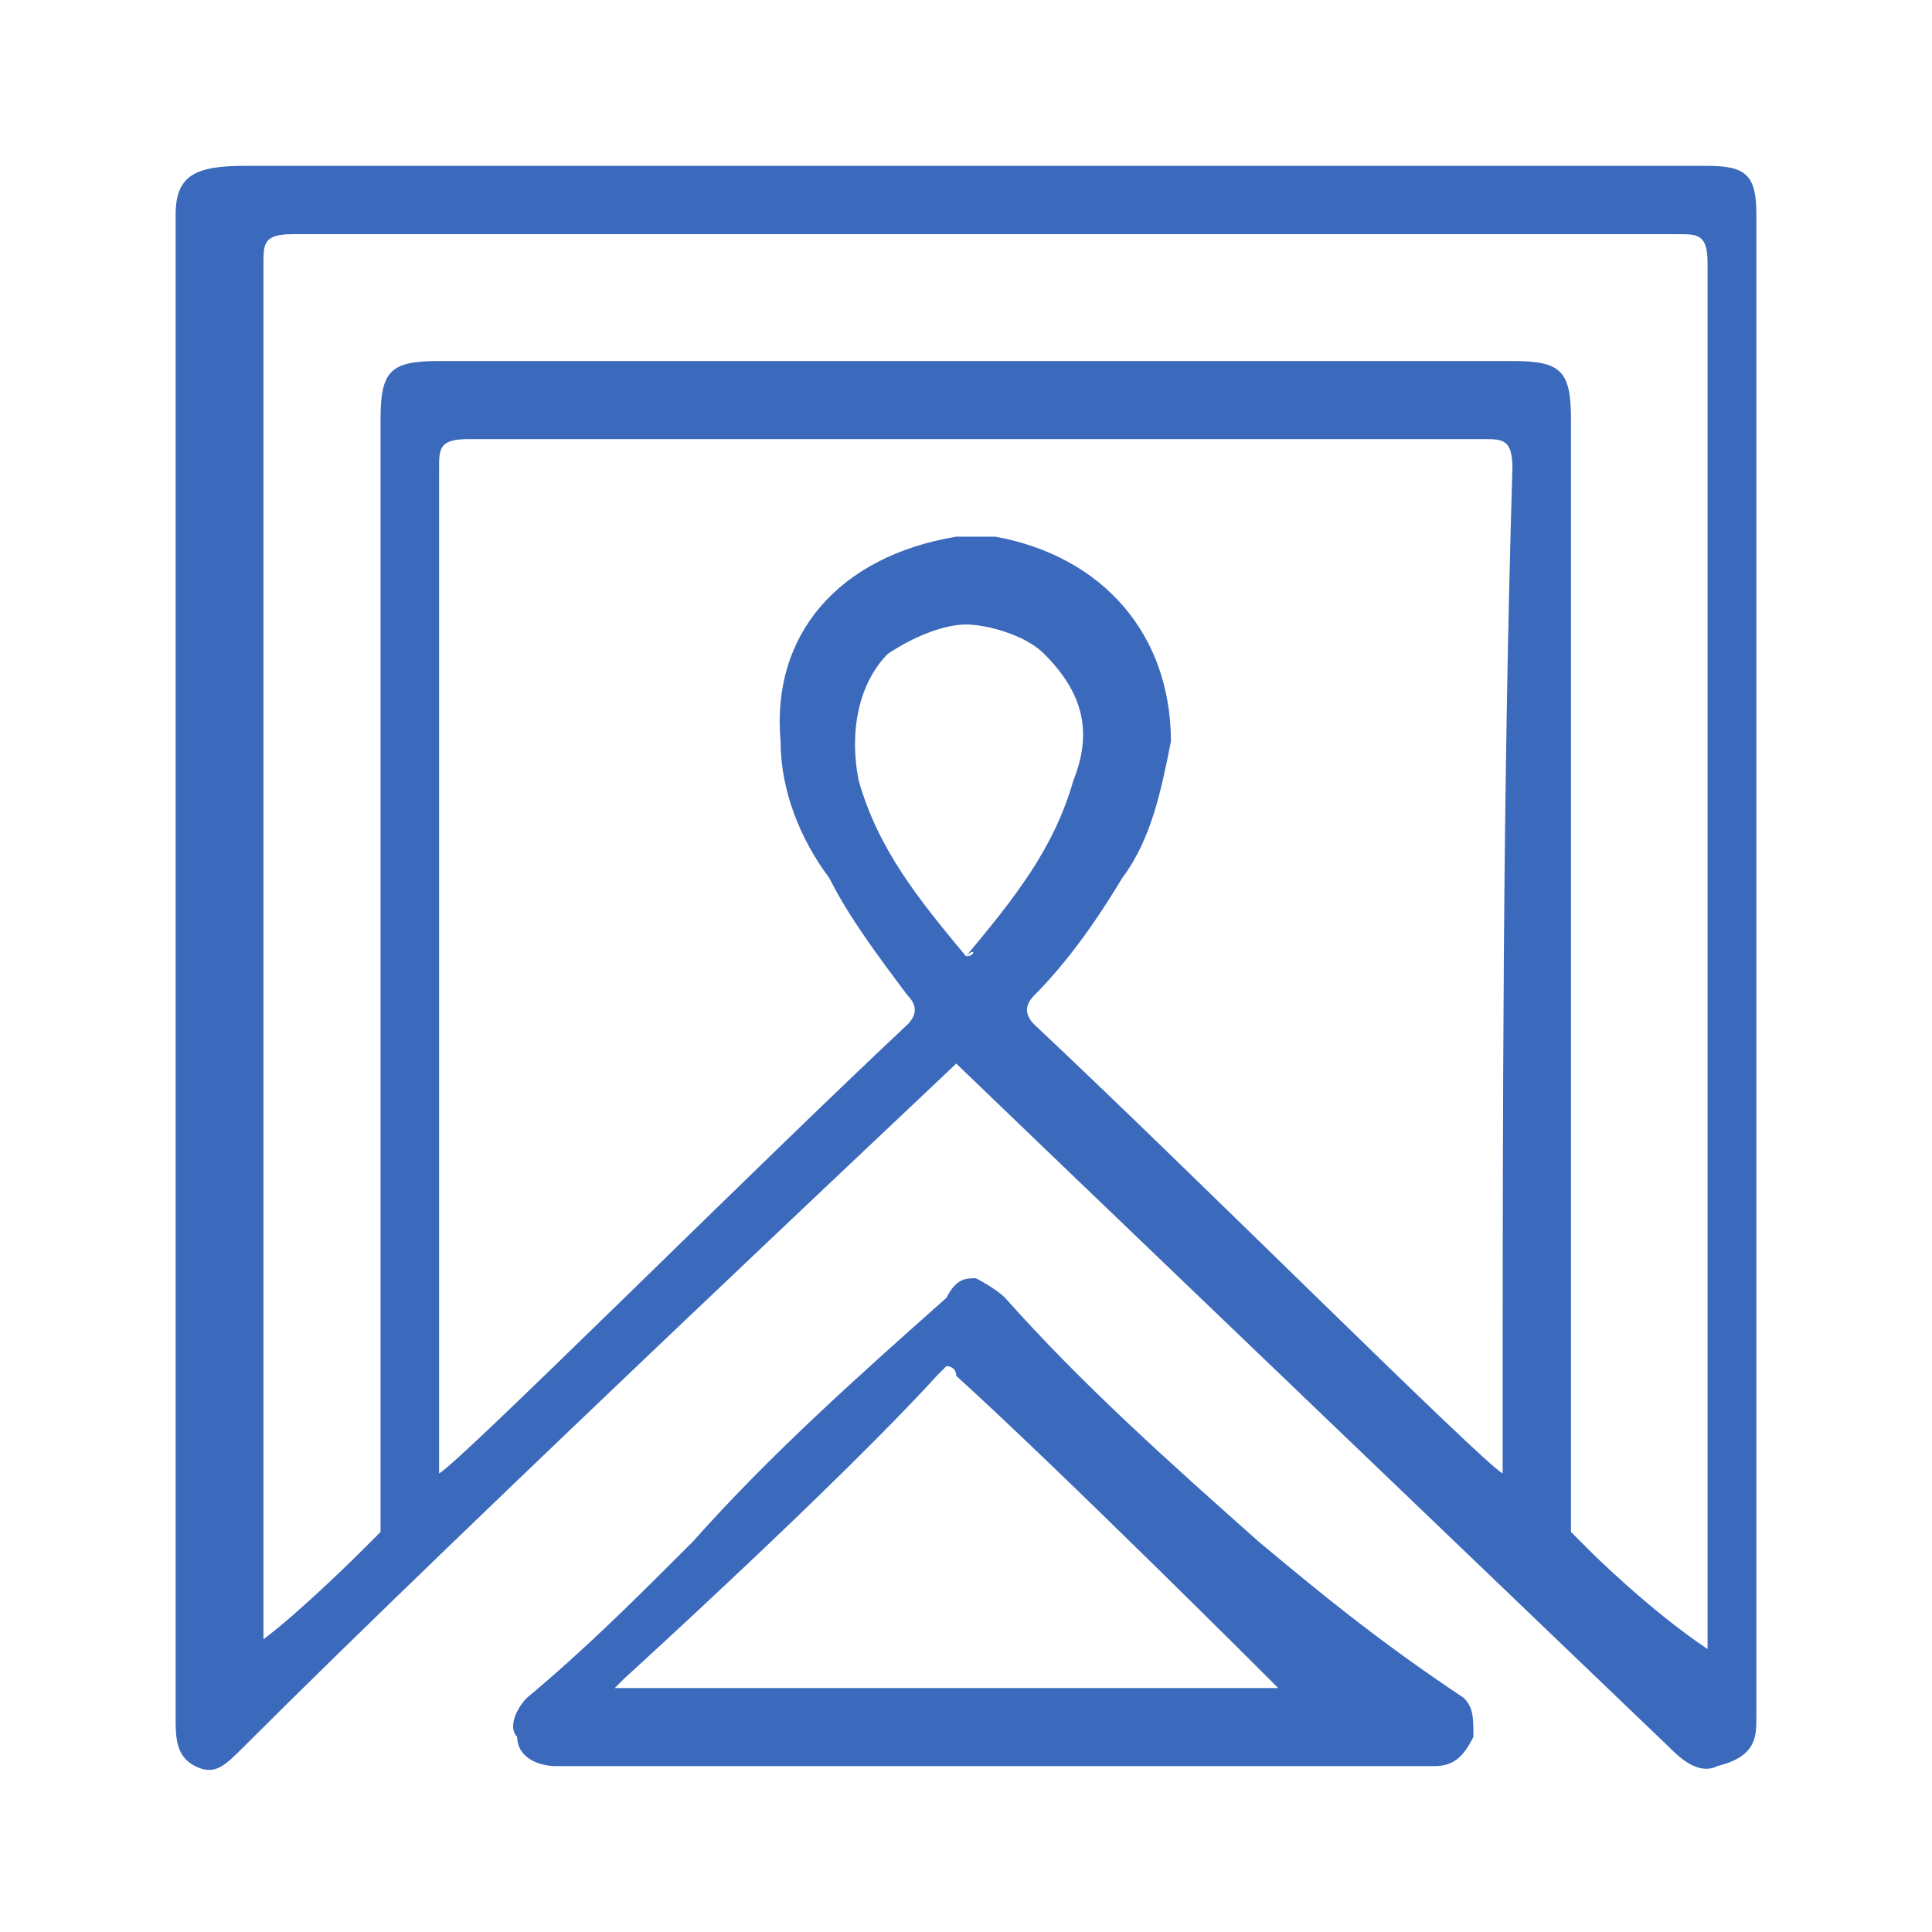
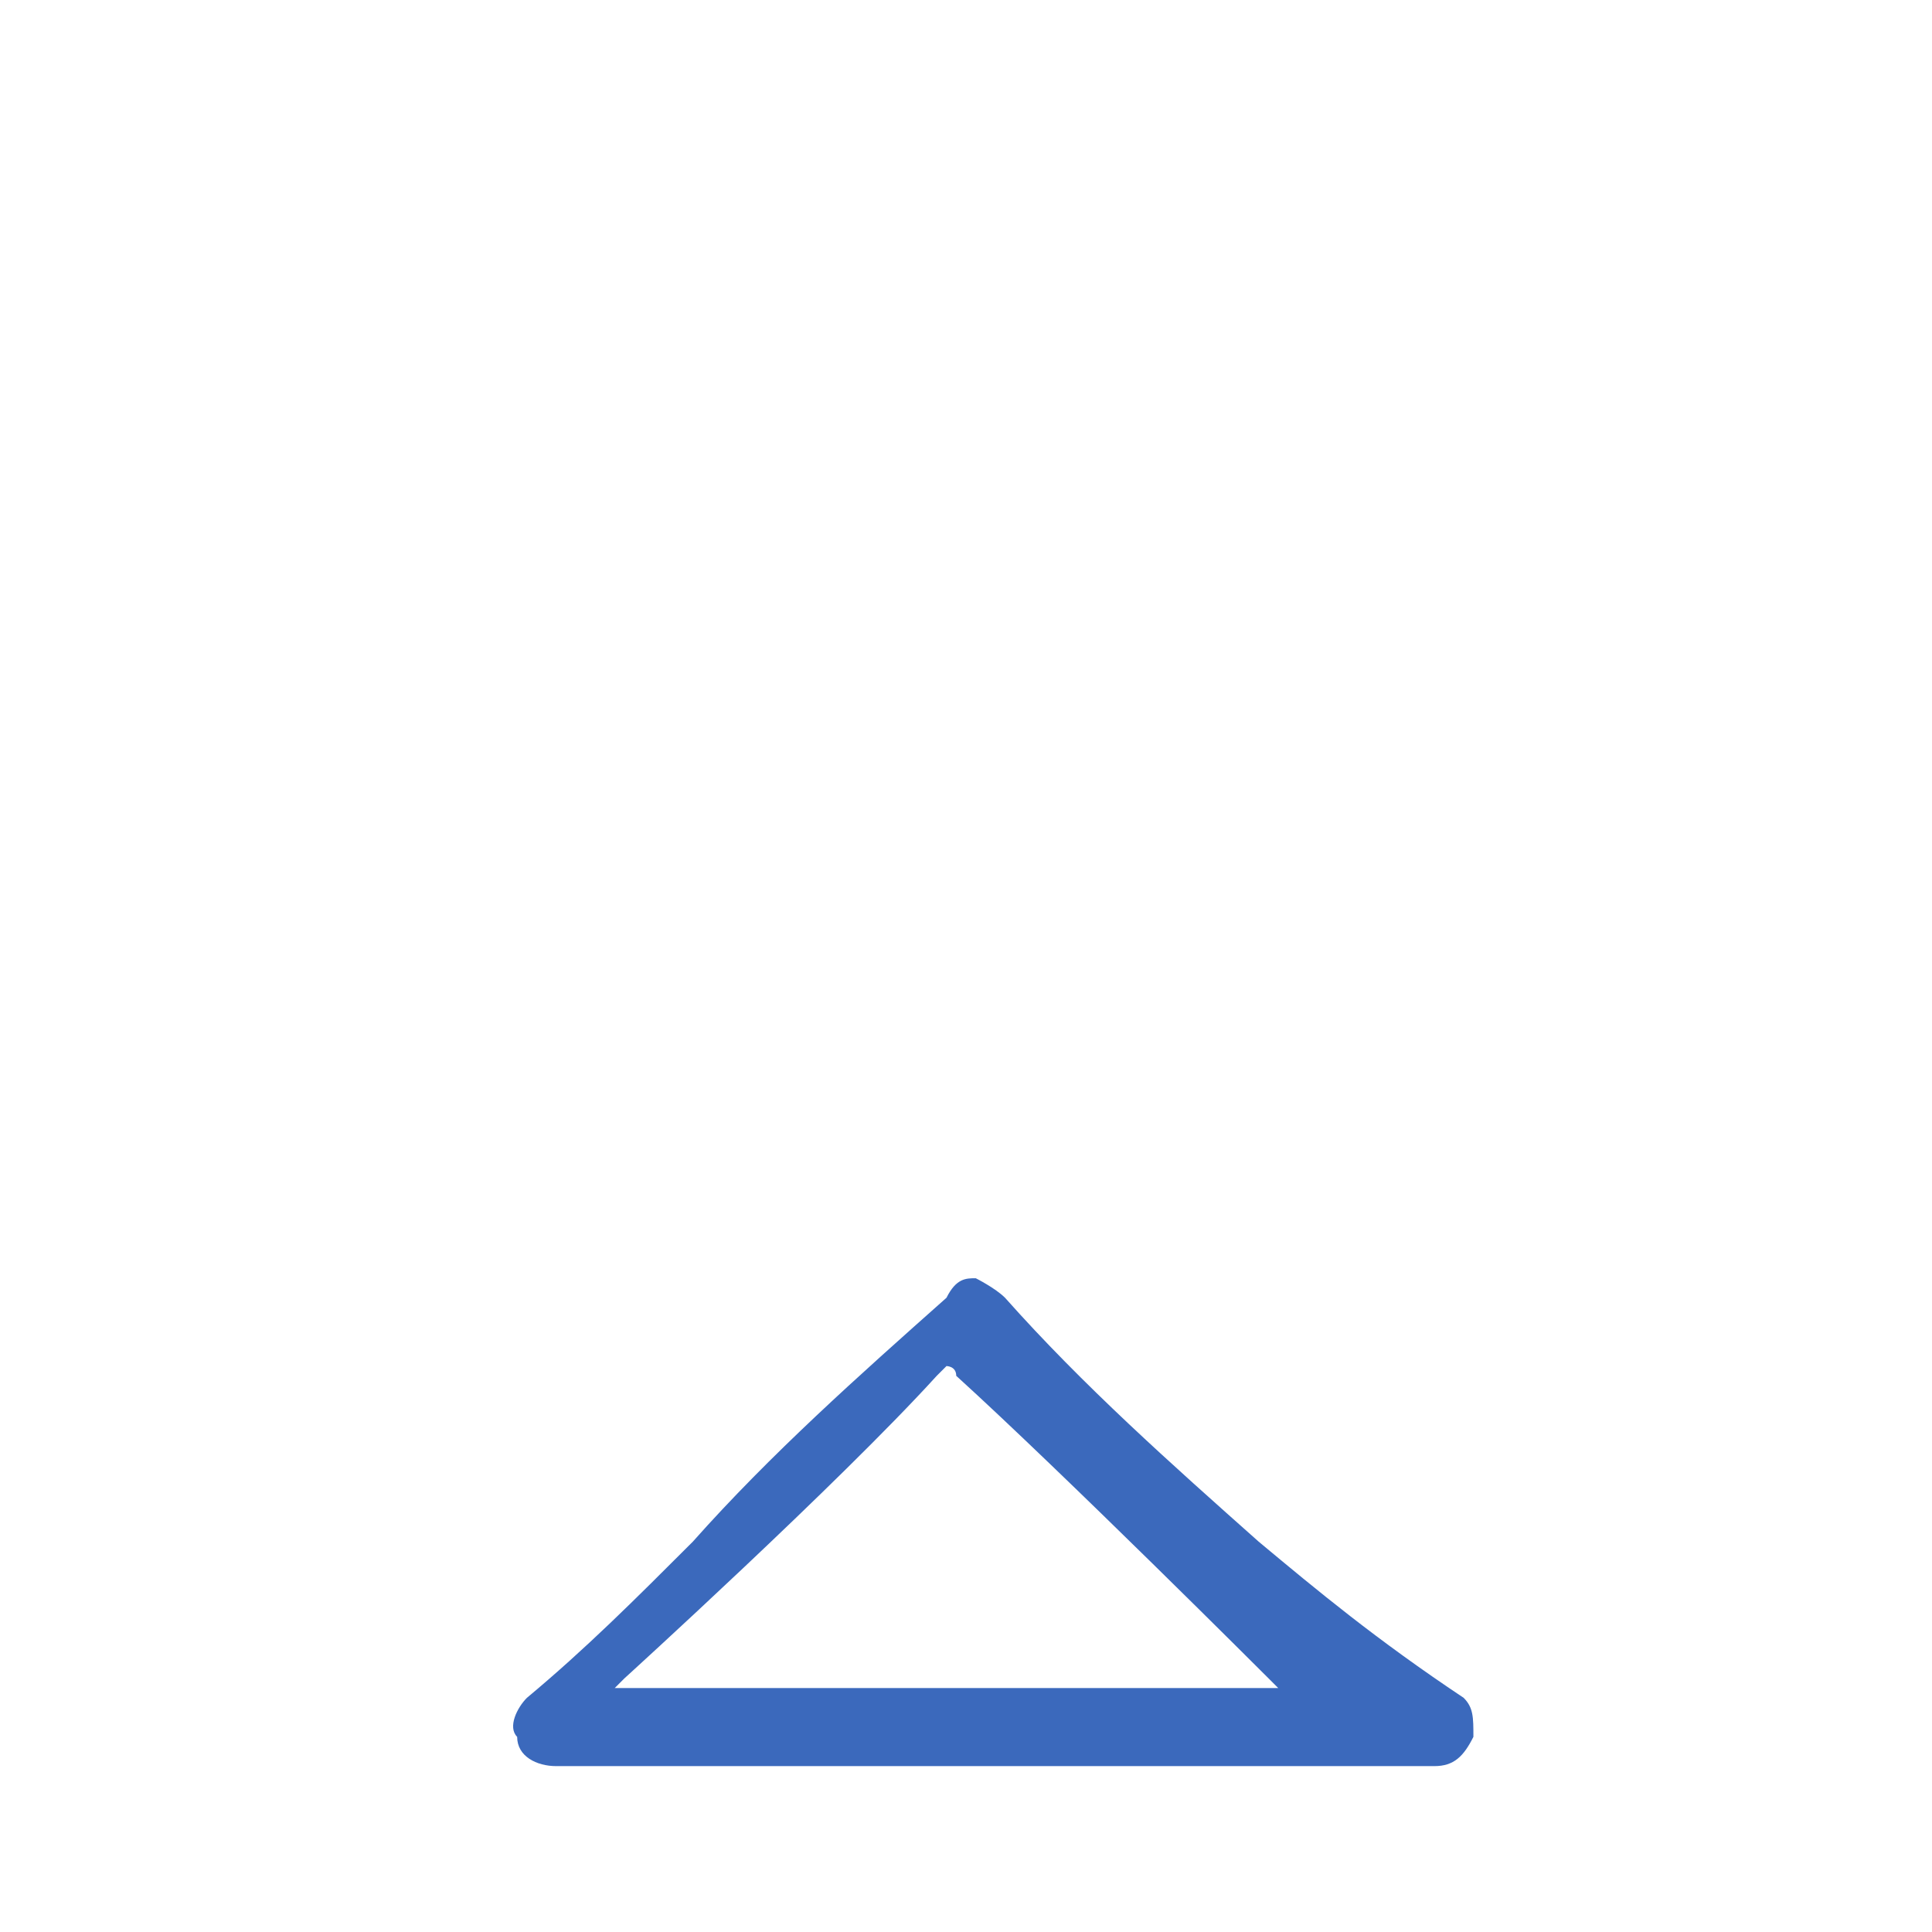
<svg xmlns="http://www.w3.org/2000/svg" version="1.1" id="Camada_1" x="0px" y="0px" viewBox="0 0 19.8 19.8" style="enable-background:new 0 0 19.8 19.8;" xml:space="preserve">
  <style type="text/css">
	.st0{fill:#3B69BC;}
</style>
  <g>
    <path class="st0" d="M12.9,15.8c-0.9-0.8-1.8-1.6-2.6-2.5c-0.1-0.1-0.3-0.2-0.3-0.2l0,0l0,0l0,0l0,0c-0.1,0-0.2,0-0.3,0.2   c-0.9,0.8-1.8,1.6-2.6,2.5c-0.6,0.6-1.1,1.1-1.7,1.6c-0.1,0.1-0.2,0.3-0.1,0.4c0,0.2,0.2,0.3,0.4,0.3c0,0,0.1,0,0.2,0   c1.4,0,4,0,4.3,0l0,0c0.3,0,2.9,0,4.3,0c0,0,0.1,0,0.2,0c0.2,0,0.3-0.1,0.4-0.3c0-0.2,0-0.3-0.1-0.4C14.1,16.8,13.5,16.3,12.9,15.8   z M9.9,17.3L9.9,17.3c-1.2,0-2.4,0-3.6,0l0.1-0.1c0,0,2.2-2,3.2-3.1c0,0,0.1-0.1,0.1-0.1c0,0,0.1,0,0.1,0.1c1.1,1,3.2,3.1,3.2,3.1   l0.1,0.1C12.3,17.3,11.1,17.3,9.9,17.3z" />
-     <path class="st0" d="M18,2.2c0-0.4-0.1-0.5-0.5-0.5c-2.5,0-5,0-7.5,0s-5,0-7.5,0C2,1.7,1.8,1.8,1.8,2.2c0,5.2,0,10.3,0,15.4   c0,0.2,0,0.4,0.2,0.5c0.2,0.1,0.3,0,0.5-0.2c2.3-2.3,7.2-6.9,7.3-7c0.1,0.1,4.9,4.7,7.3,7c0.1,0.1,0.3,0.3,0.5,0.2   C18,18,18,17.8,18,17.6C18,12.5,18,7.3,18,2.2z M9.9,9.8C9.9,9.8,9.9,9.7,9.9,9.8C9.4,9.2,9,8.7,8.8,8c-0.1-0.5,0-1,0.3-1.3   c0.3-0.2,0.6-0.3,0.8-0.3s0.6,0.1,0.8,0.3C11.1,7.1,11.2,7.5,11,8C10.8,8.7,10.4,9.2,9.9,9.8C10,9.7,10,9.8,9.9,9.8z M15.4,14.8   c0,0,0,0.2,0,0.3c-0.2-0.1-3.2-3.1-4.8-4.6c-0.1-0.1-0.1-0.2,0-0.3c0.3-0.3,0.6-0.7,0.9-1.2c0.3-0.4,0.4-0.9,0.5-1.4   c0-1.1-0.7-1.9-1.8-2.1c0,0-0.1,0-0.2,0l0,0l0,0l0,0l0,0c0,0-0.1,0-0.2,0C8.6,5.7,7.9,6.5,8,7.6c0,0.5,0.2,1,0.5,1.4   C8.7,9.4,9,9.8,9.3,10.2c0.1,0.1,0.1,0.2,0,0.3c-1.6,1.5-4.6,4.5-4.8,4.6c0-0.1,0-0.2,0-0.3c0-3.3,0-6.7,0-10c0-0.2,0-0.3,0.3-0.3   c1.7,0,3.4,0,5.2,0l0,0l0,0c1.7,0,3.4,0,5.2,0c0.2,0,0.3,0,0.3,0.3C15.4,8.1,15.4,11.4,15.4,14.8z M16.3,15.9l-0.2-0.2   c0,0,0-7.7,0-11.4c0-0.5-0.1-0.6-0.6-0.6c-1.9,0-3.7,0-5.5,0s-3.7,0-5.5,0c-0.5,0-0.6,0.1-0.6,0.6c0,3.7,0,11.4,0,11.4l-0.2,0.2   c0,0-0.6,0.6-1,0.9V2.7c0-0.2,0-0.3,0.3-0.3c2.3,0,4.7,0,7.1,0l0,0l0,0c2.3,0,4.7,0,7.1,0c0.2,0,0.3,0,0.3,0.3v14.2   C16.9,16.5,16.3,15.9,16.3,15.9z" />
  </g>
</svg>